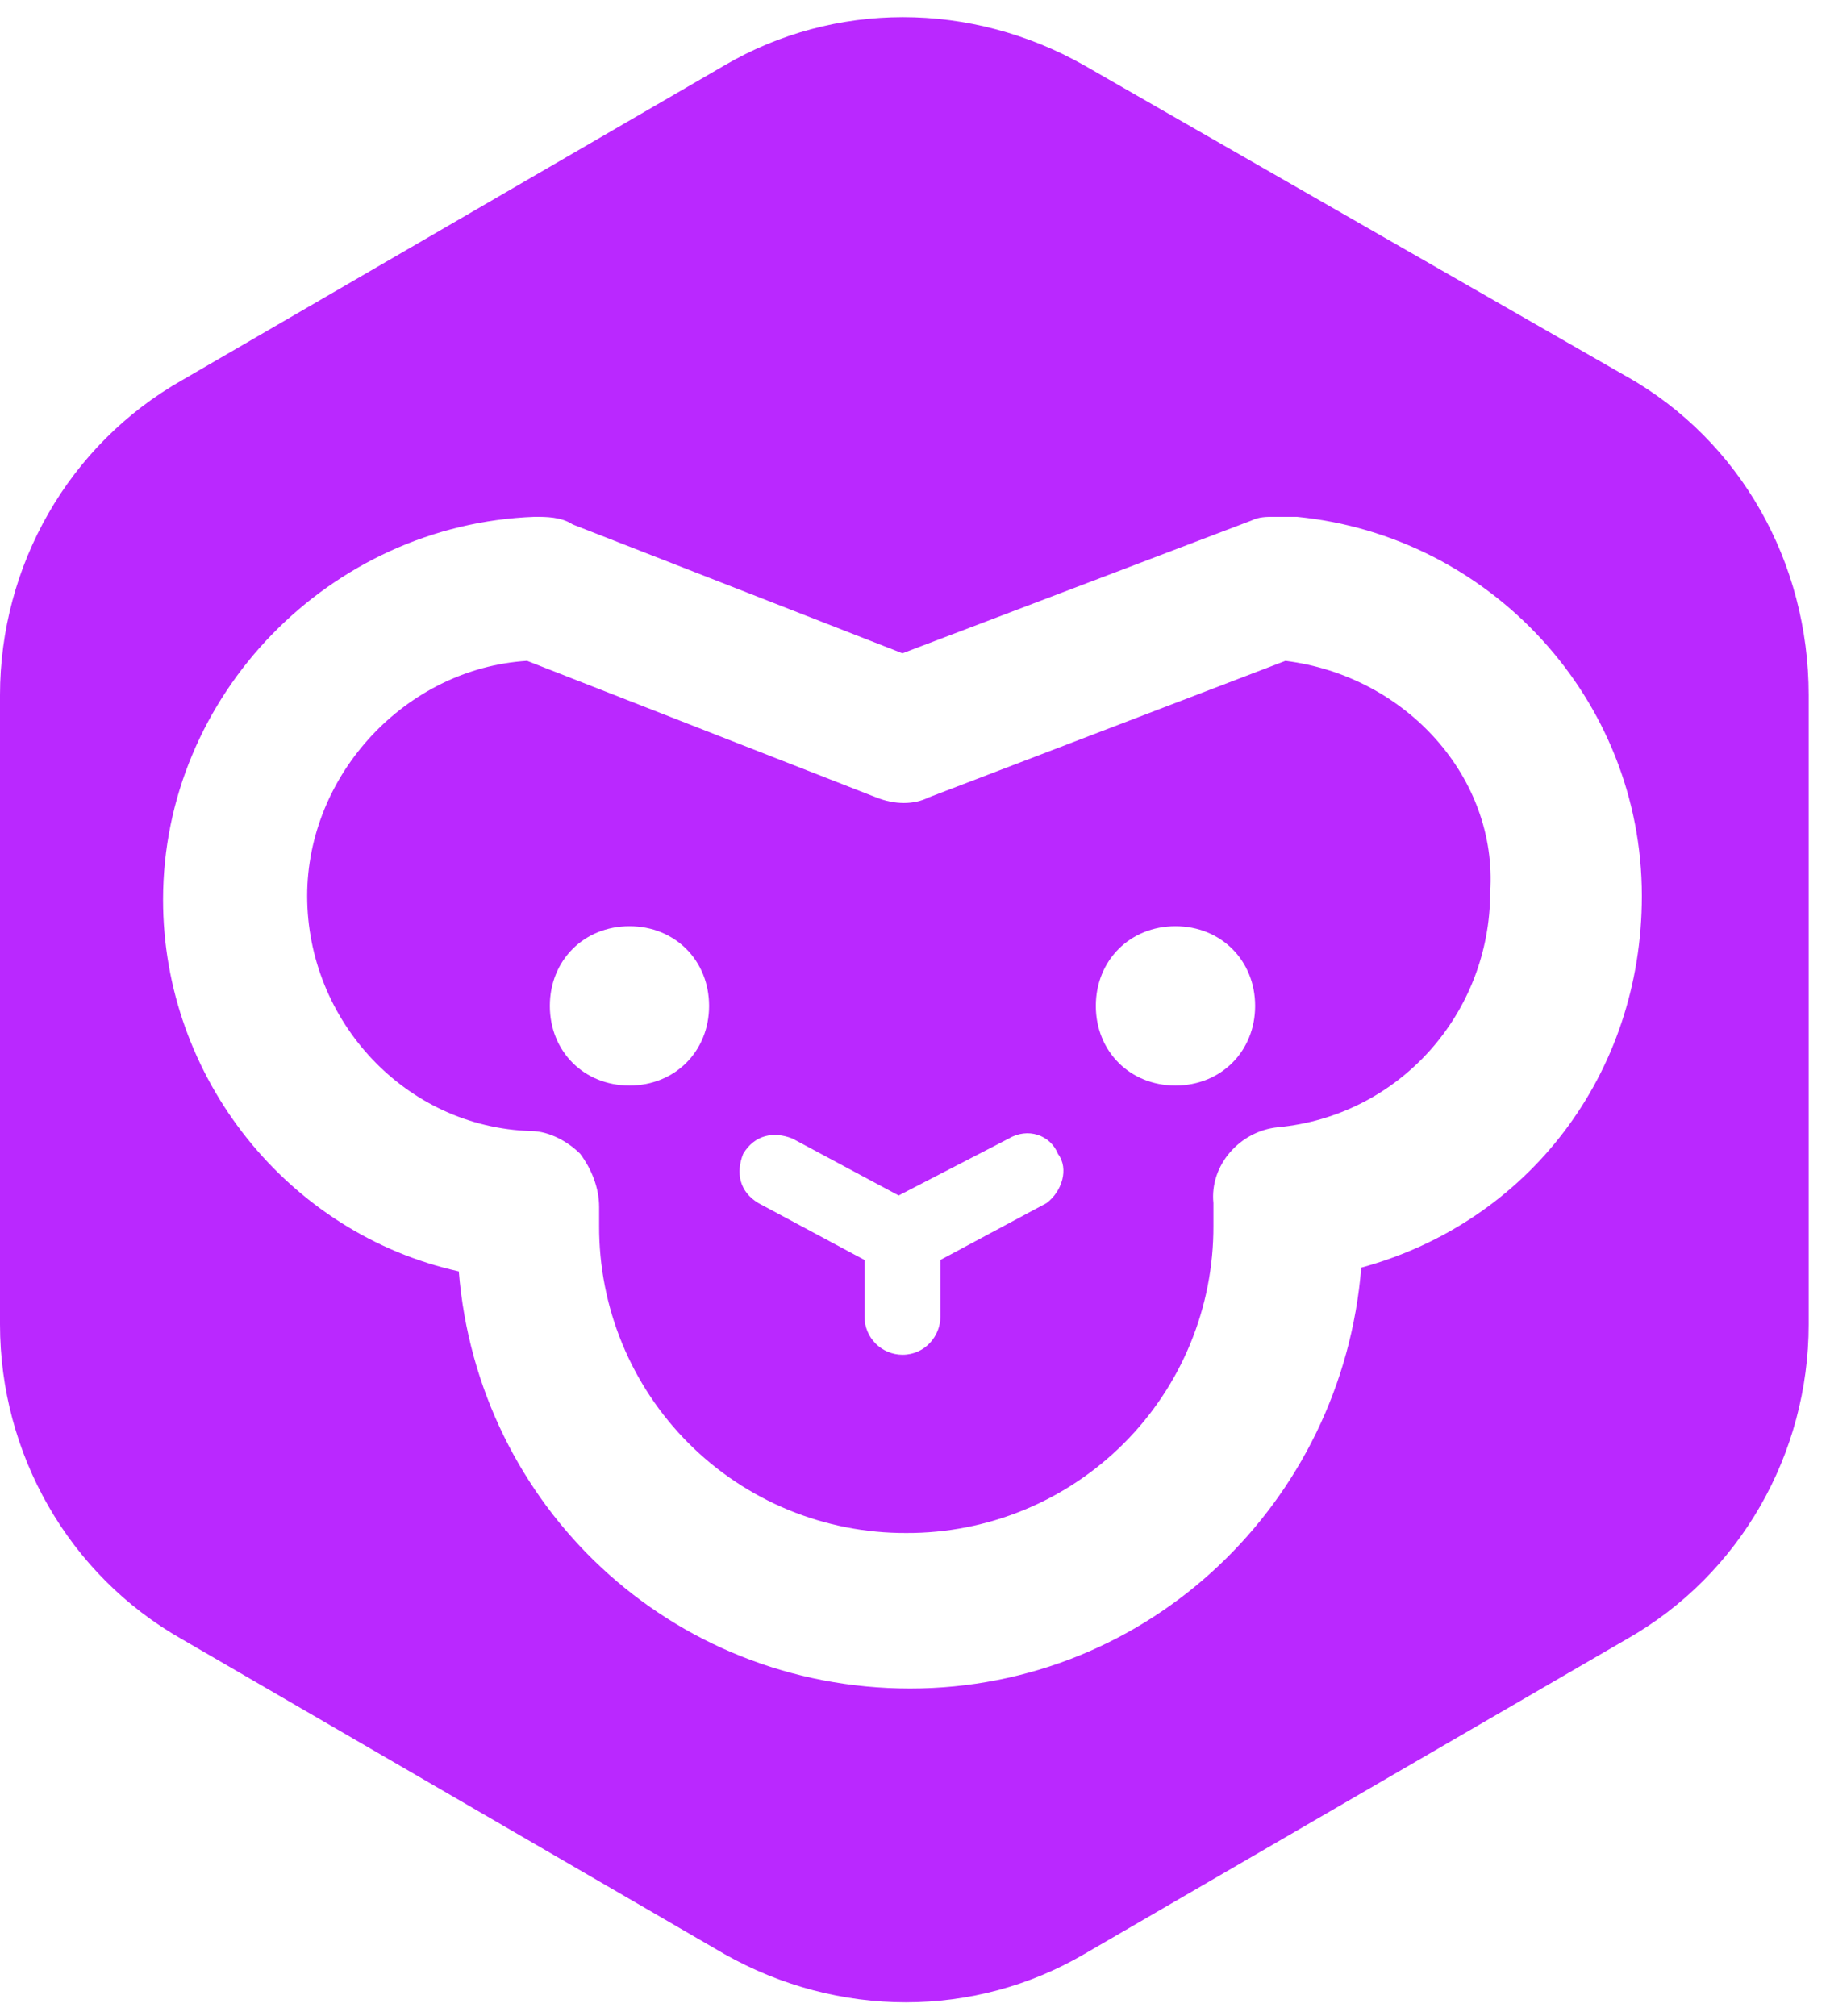
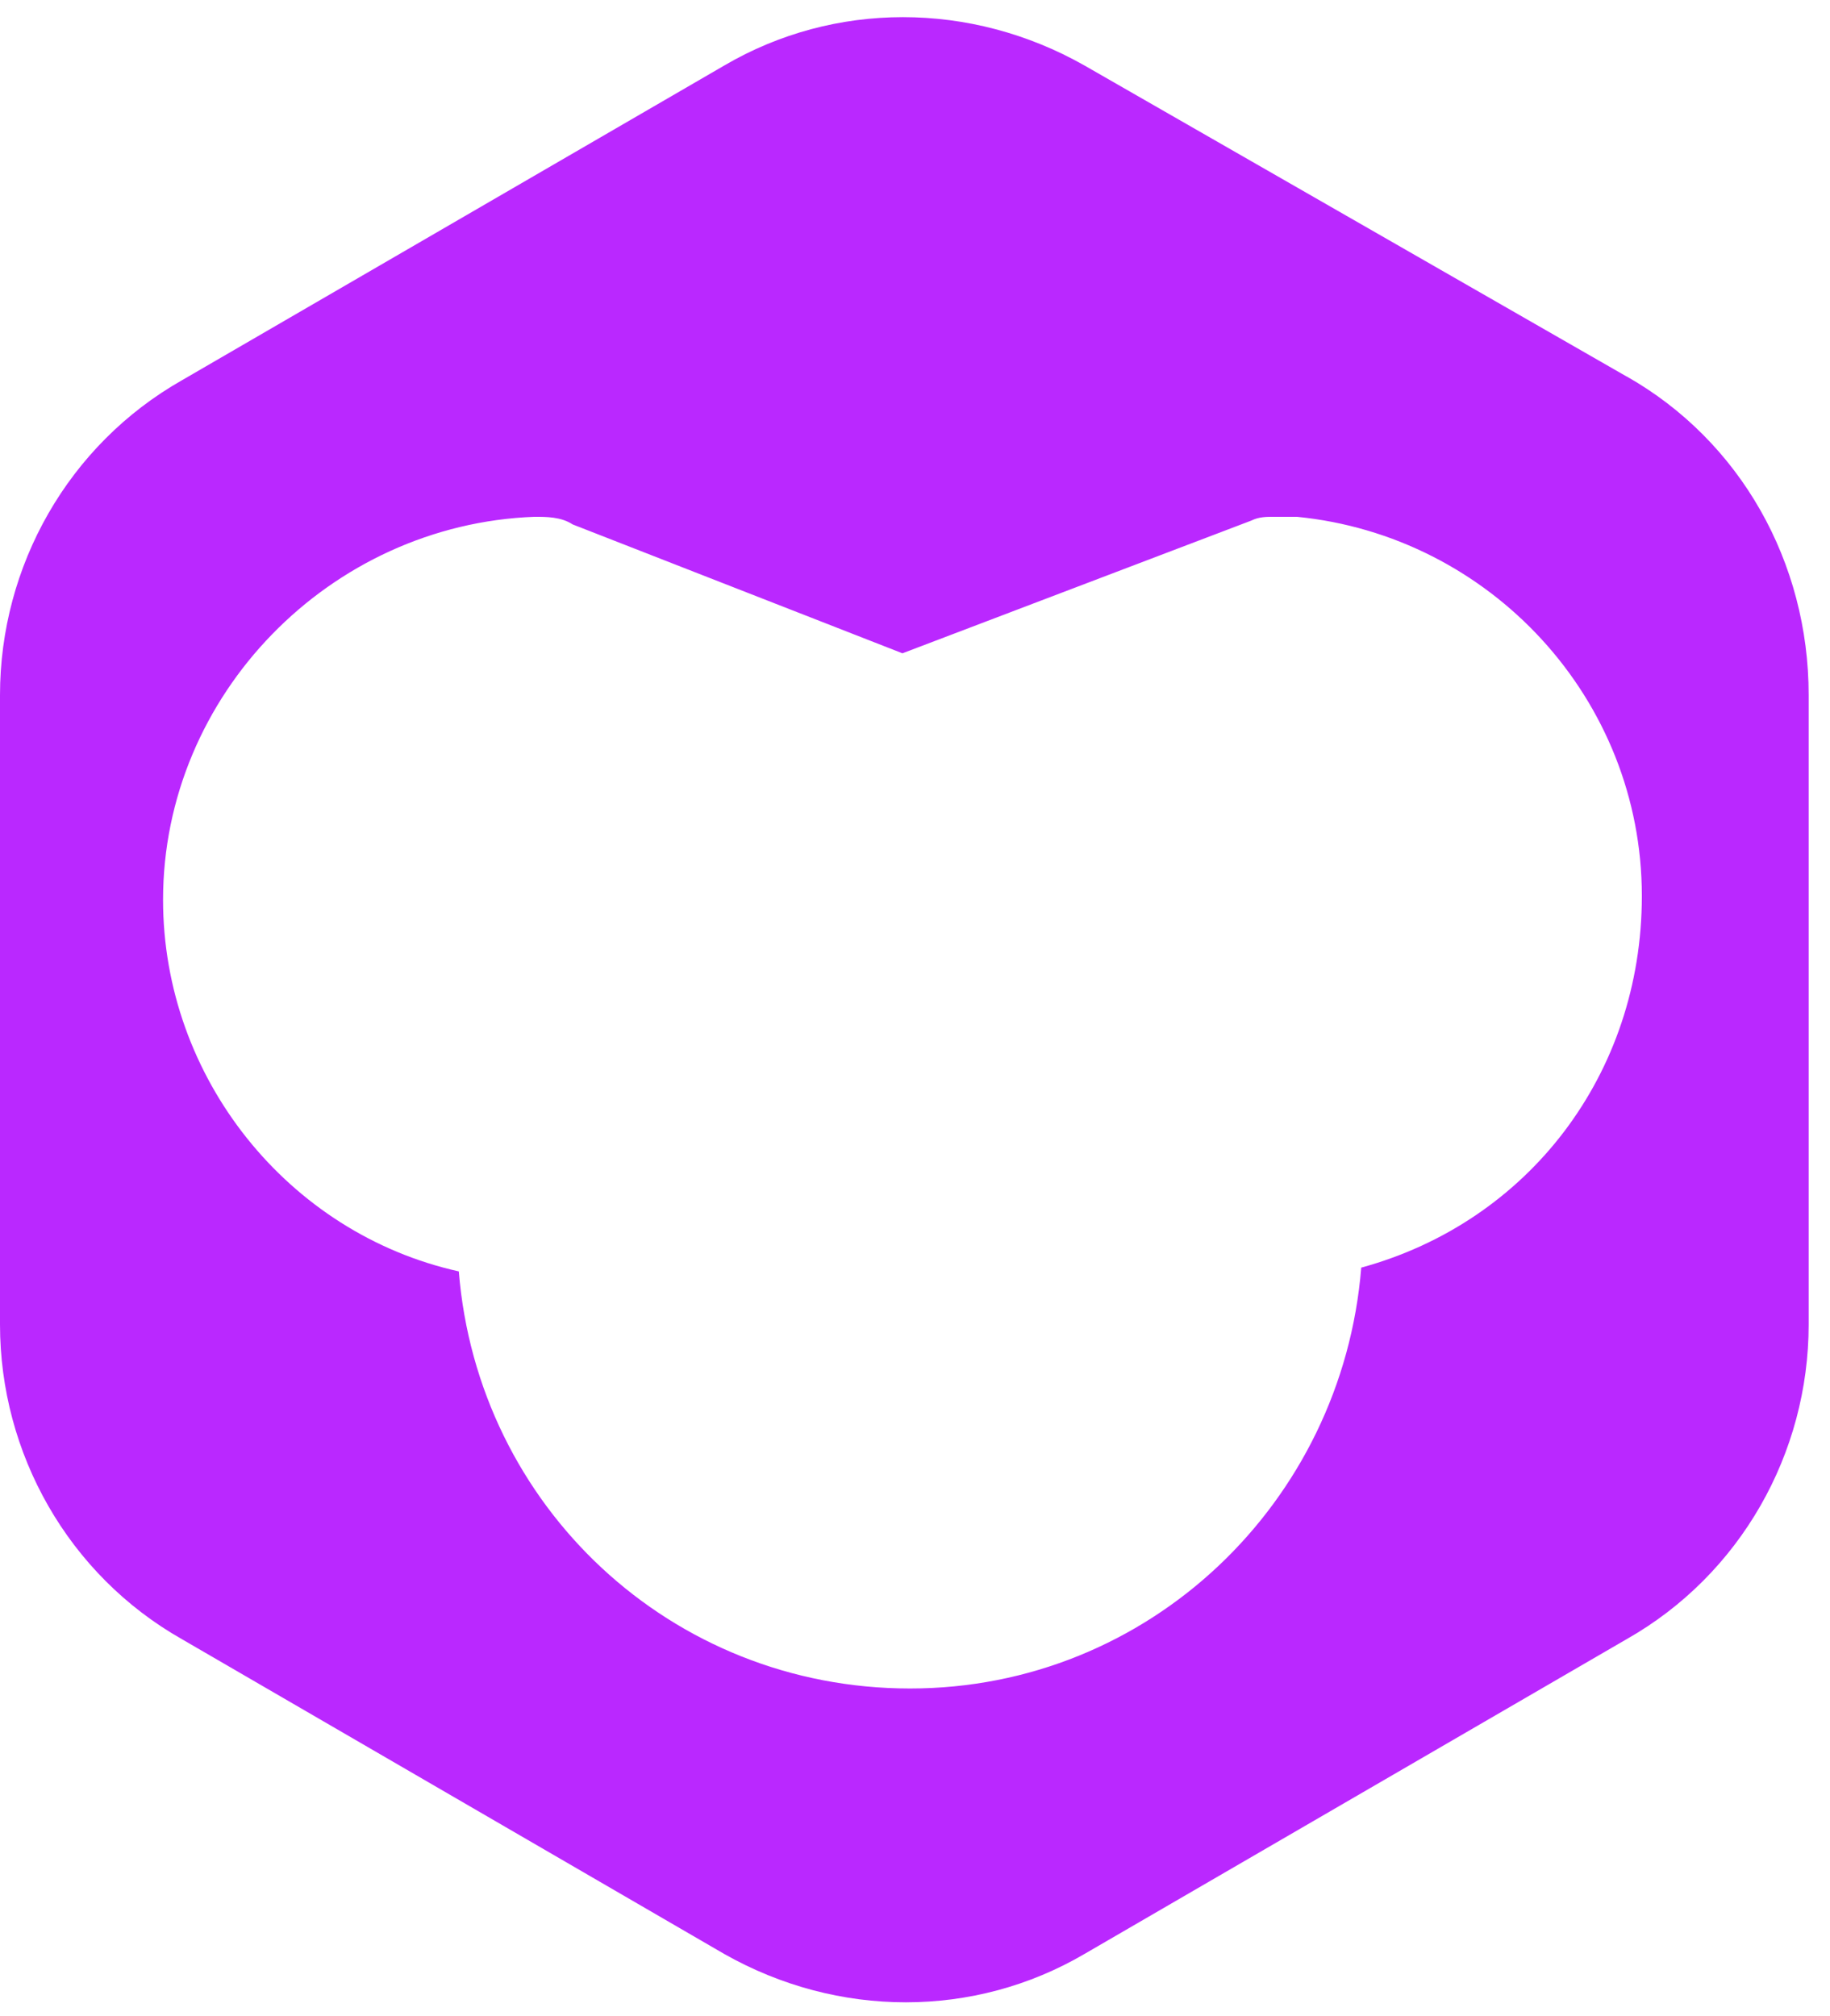
<svg xmlns="http://www.w3.org/2000/svg" width="59" height="65" viewBox="0 0 59 65" fill="none">
-   <path d="M41.443 21.305L29.951 25.705C29.462 25.95 28.851 25.95 28.24 25.705L16.993 21.305C13.081 21.549 9.903 24.972 9.903 28.885C9.903 32.919 13.081 36.342 17.115 36.464C17.727 36.464 18.338 36.83 18.705 37.197C19.071 37.686 19.316 38.298 19.316 38.908V39.52C19.311 40.822 19.563 42.112 20.059 43.316C20.554 44.519 21.284 45.613 22.204 46.534C23.125 47.455 24.218 48.184 25.422 48.68C26.626 49.175 27.916 49.428 29.218 49.423C30.52 49.428 31.81 49.176 33.014 48.68C34.218 48.184 35.312 47.455 36.233 46.534C37.153 45.614 37.883 44.52 38.378 43.316C38.874 42.112 39.126 40.822 39.121 39.52V38.786C38.998 37.563 39.976 36.464 41.199 36.342C45.11 35.975 48.044 32.674 48.044 28.762C48.289 25.095 45.355 21.793 41.443 21.305ZM20.294 34.997C18.826 34.997 17.727 33.896 17.727 32.429C17.727 30.963 18.826 29.861 20.294 29.861C21.761 29.861 22.861 30.963 22.861 32.429C22.861 33.896 21.761 34.997 20.294 34.997ZM33.742 38.786L30.318 40.62V42.453C30.318 43.066 29.828 43.677 29.096 43.677C28.772 43.676 28.461 43.547 28.232 43.318C28.003 43.089 27.874 42.778 27.873 42.454V40.621L24.45 38.786C23.839 38.42 23.717 37.808 23.961 37.197C24.328 36.587 24.94 36.464 25.55 36.707L28.973 38.541L32.519 36.708C33.13 36.342 33.862 36.585 34.108 37.198C34.475 37.686 34.231 38.42 33.742 38.786ZM37.898 34.997C36.431 34.997 35.33 33.896 35.33 32.429C35.33 30.963 36.431 29.861 37.898 29.861C39.364 29.861 40.466 30.963 40.466 32.429C40.466 33.896 39.364 34.997 37.898 34.997Z" fill="#BA28FF" />
  <path d="M52.444 12.139L34.965 2.112C31.297 0.033 26.896 0.033 23.351 2.112L5.867 12.259C2.201 14.34 0 18.252 0 22.408V42.7C0 46.856 2.2 50.769 5.867 52.847L23.349 62.994C27.017 65.073 31.418 65.073 34.964 62.994L52.444 52.845C56.111 50.767 58.312 46.856 58.312 42.7V22.406C58.312 18.127 56.112 14.215 52.444 12.136V12.139ZM43.887 40.867C43.277 48.446 37.042 54.436 29.34 54.436C21.638 54.436 15.403 48.569 14.792 40.989C9.292 39.767 5.257 34.755 5.257 29.009C5.257 22.407 10.636 16.905 17.237 16.661C17.604 16.661 18.093 16.661 18.46 16.906L29.095 21.062L40.343 16.783C40.588 16.661 40.832 16.661 41.076 16.661H41.809C48.045 17.273 52.934 22.529 52.934 28.886C52.934 34.632 49.268 39.399 43.887 40.867Z" fill="#BA28FF" />
</svg>